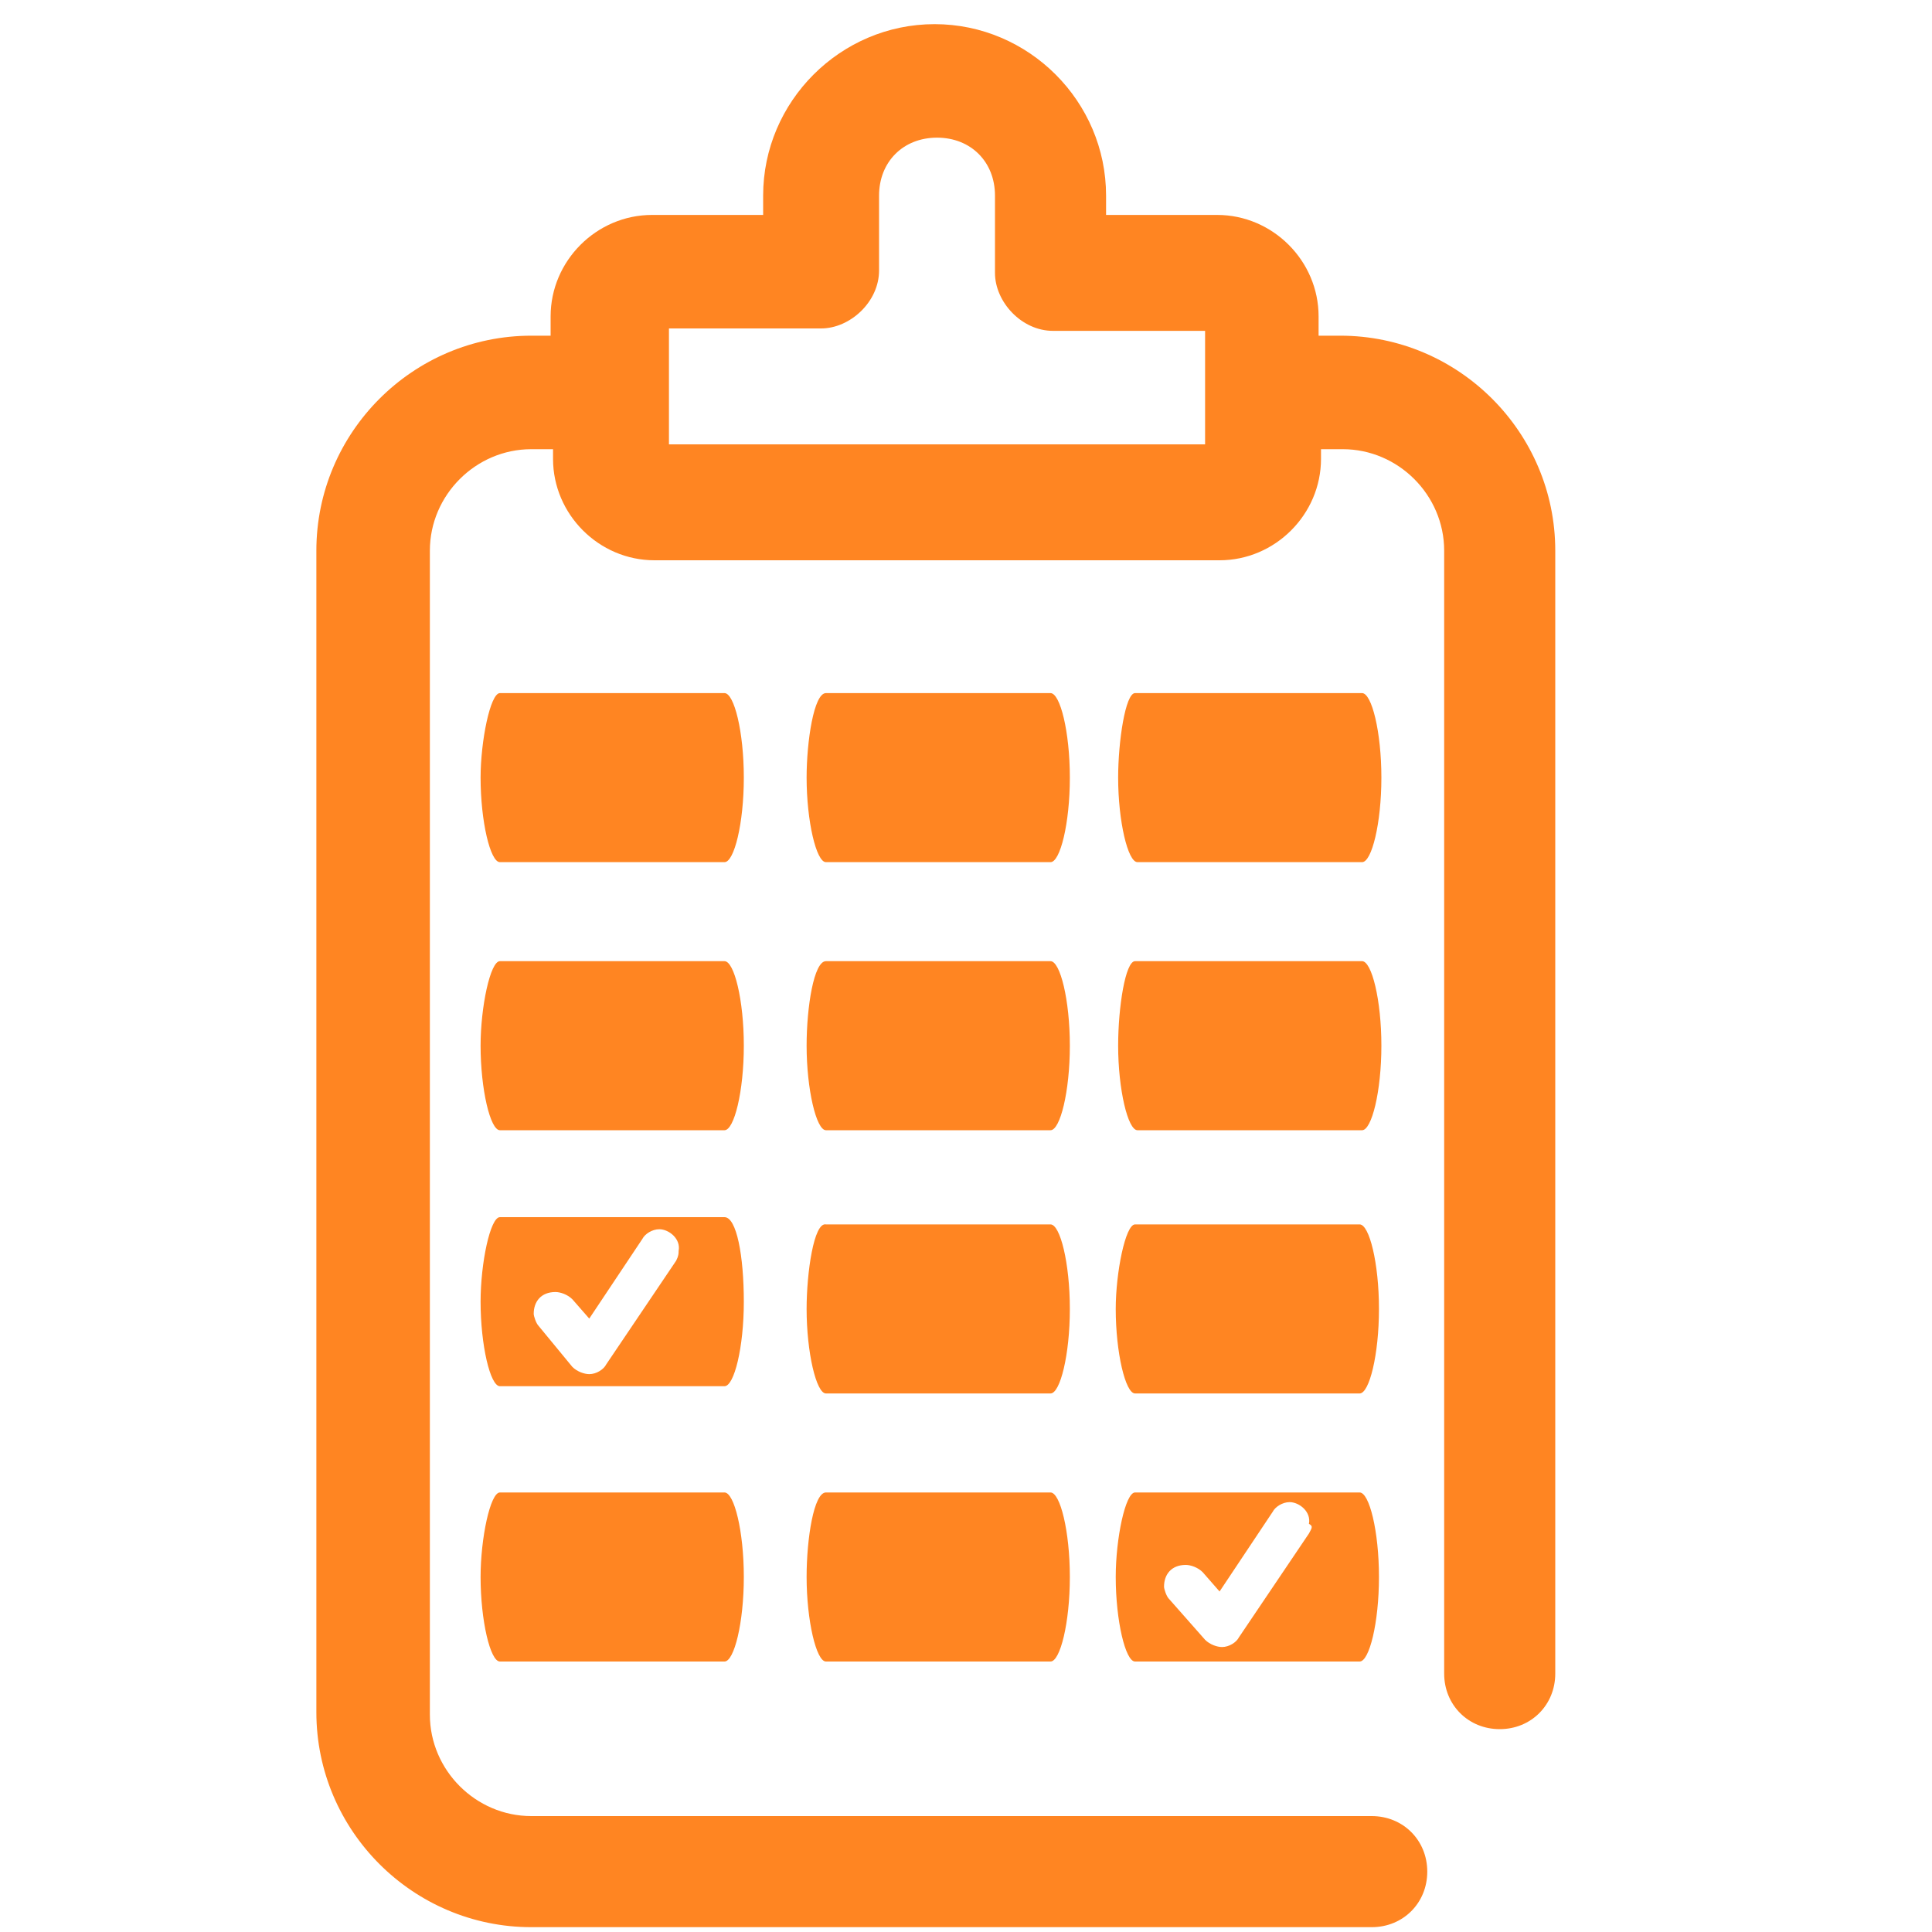
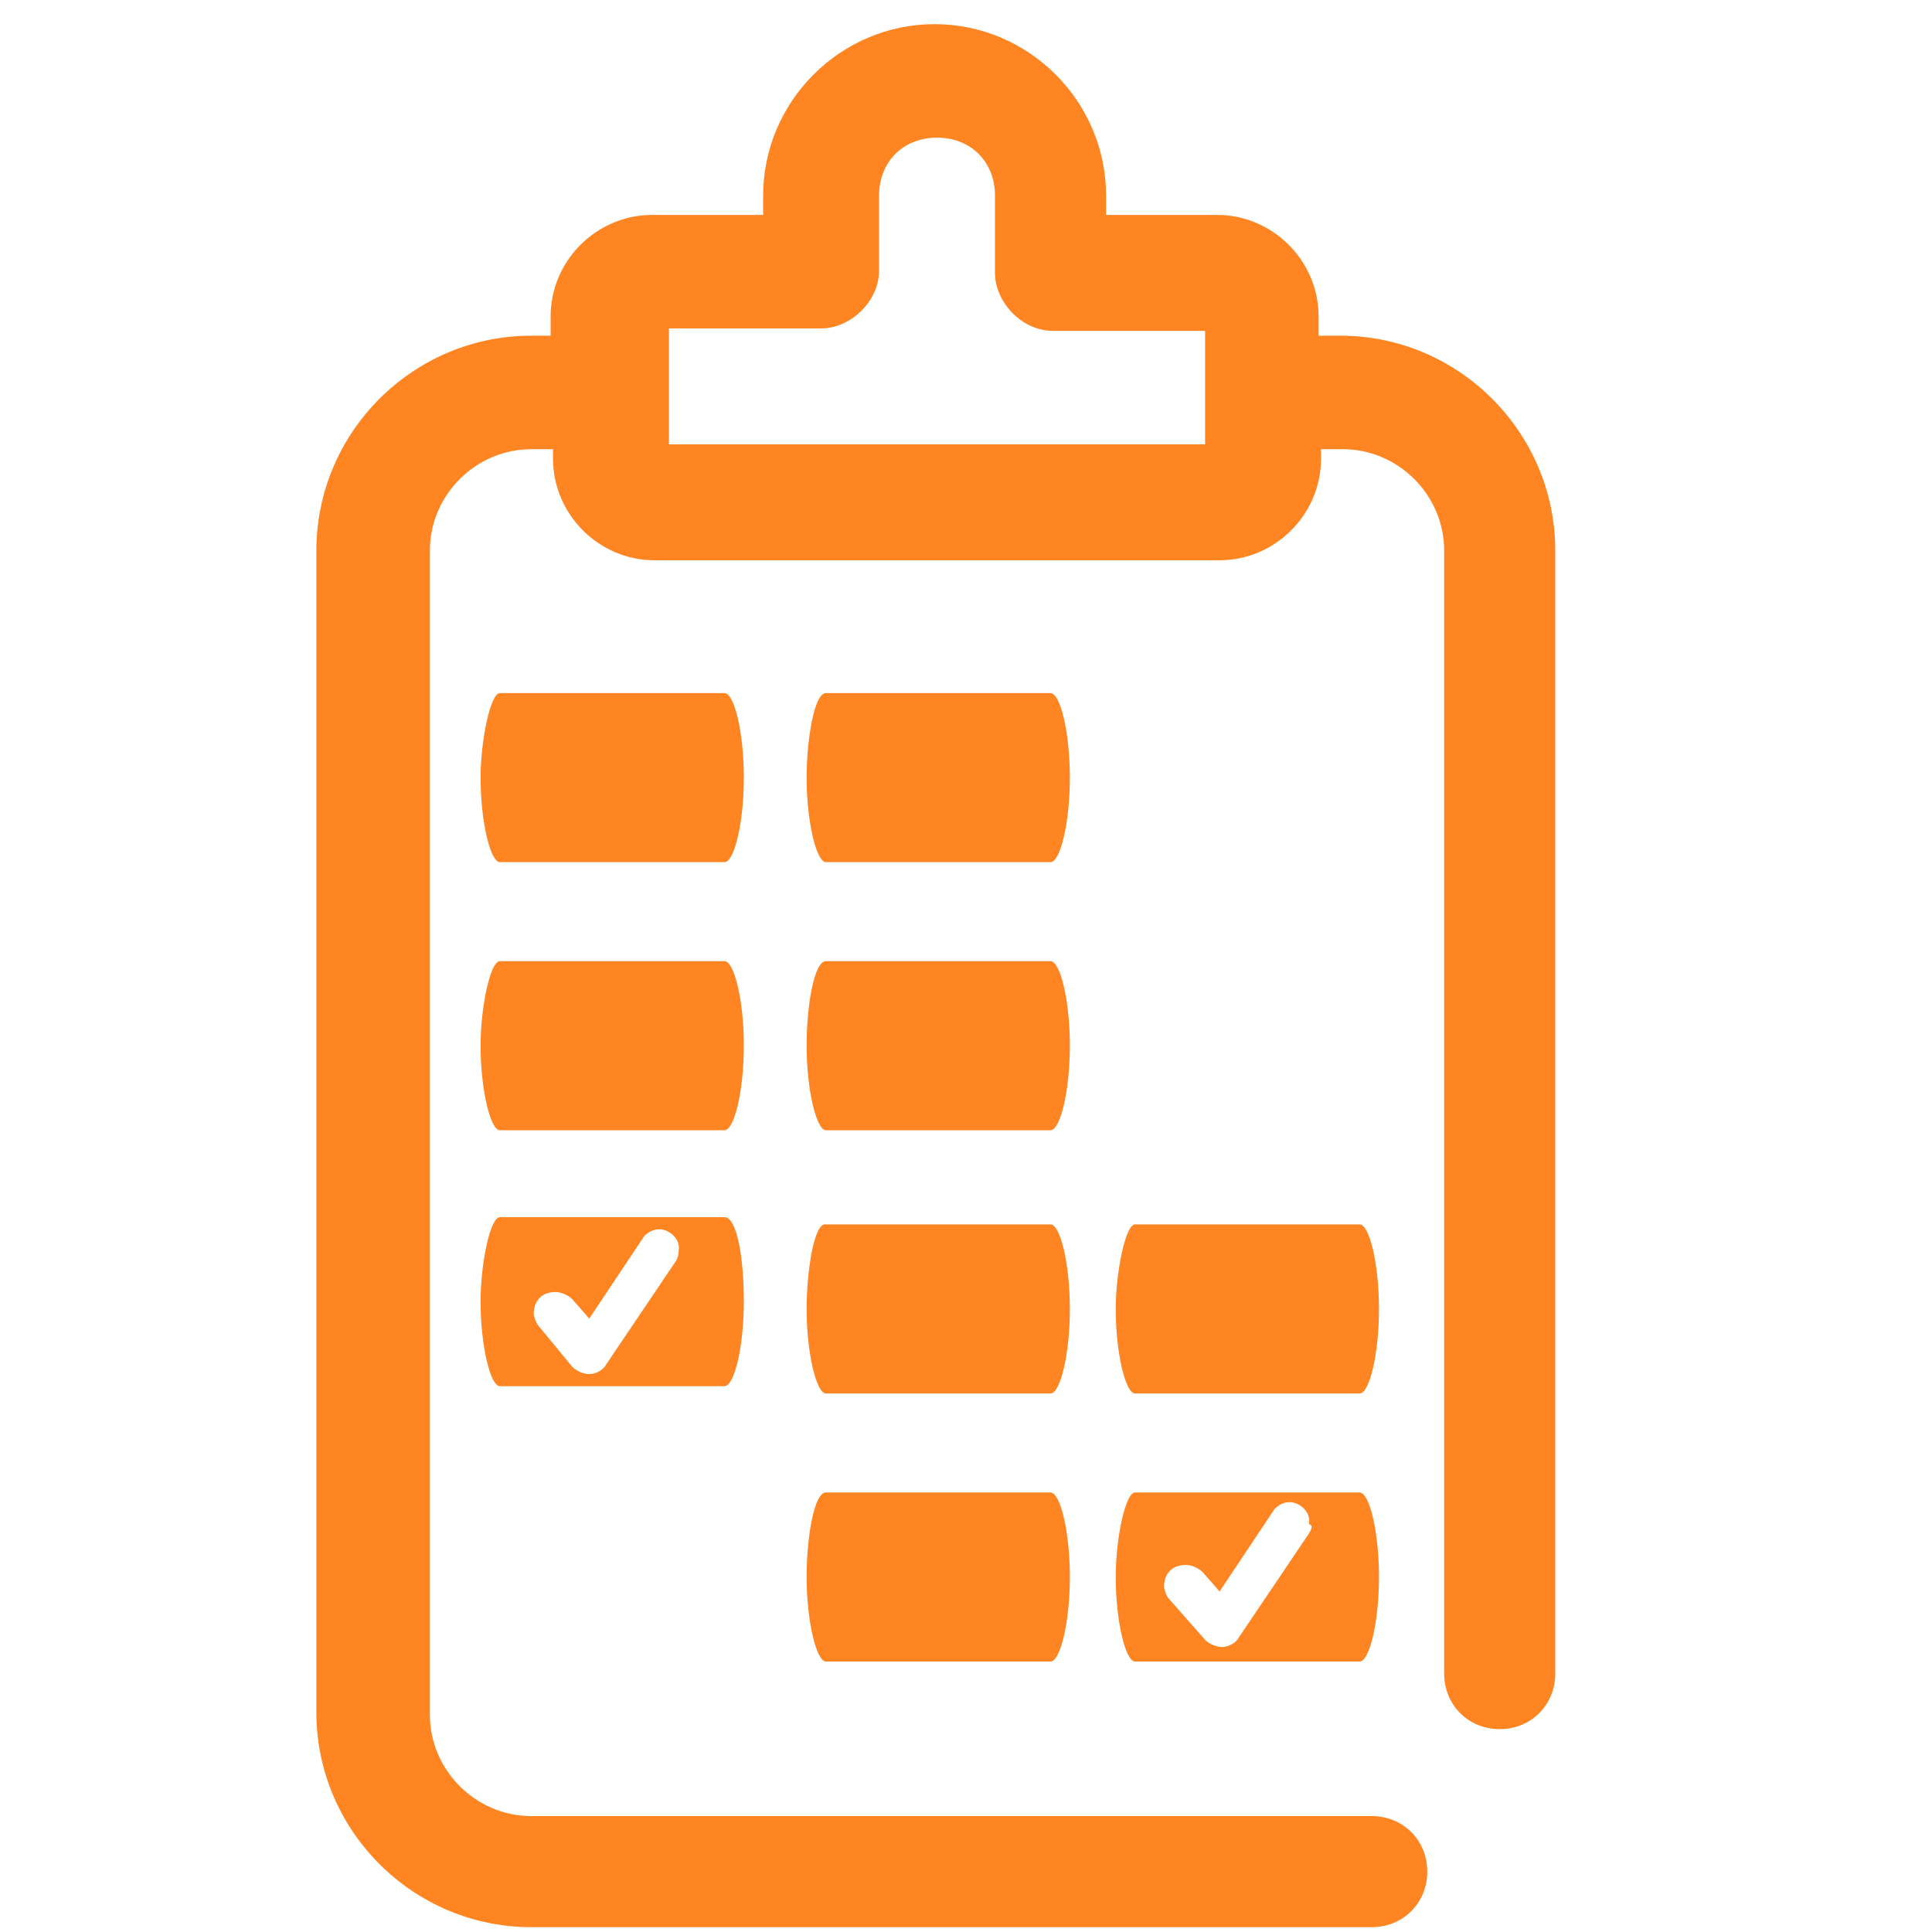
<svg xmlns="http://www.w3.org/2000/svg" version="1.1" id="Layer_1" x="0px" y="0px" viewBox="0 0 80 80" style="enable-background:new 0 0 80 80;" xml:space="preserve">
  <style type="text/css">
	.st0{fill:#FF8522;}
</style>
  <g>
    <path class="st0" d="M55.5,13.9h-0.9v-0.2v-0.6c0-2.3-1.9-4.2-4.2-4.2h-4.6V8.1c0-3.9-3.2-7.1-7.1-7.1s-7.1,3.2-7.1,7.1v0.8H27   c-2.3,0-4.2,1.9-4.2,4.2v0.6v0.2H22c-4.9,0-8.9,4-8.9,8.9v48.1c0,4.9,4,8.9,8.9,8.9h34.8c1.3,0,2.3-1,2.3-2.3s-1-2.3-2.3-2.3H22   c-2.3,0-4.2-1.9-4.2-4.2V22.8c0-2.3,1.9-4.2,4.2-4.2h0.9V19c0,2.3,1.9,4.2,4.2,4.2h23.4c2.3,0,4.2-1.9,4.2-4.2v-0.4h0.9   c2.3,0,4.2,1.9,4.2,4.2v46.5c0,1.3,1,2.3,2.3,2.3s2.3-1,2.3-2.3V22.8C64.4,17.9,60.4,13.9,55.5,13.9z M49.8,18.4H27.7v-4.8H34   c1.2,0,2.4-1.1,2.4-2.4V8.1c0-1.4,1-2.4,2.4-2.4s2.4,1,2.4,2.4v3.2c0,1.2,1.1,2.4,2.4,2.4h6.3v4.7C49.9,18.4,49.8,18.4,49.8,18.4z" />
    <path class="st0" d="M19.9,32.2c0,1.8,0.4,3.5,0.8,3.5H30c0.4,0,0.8-1.6,0.8-3.5c0-1.9-0.4-3.5-0.8-3.5h-9.3   C20.3,28.7,19.9,30.7,19.9,32.2z M19.9,43.3c0,1.8,0.4,3.5,0.8,3.5H30c0.4,0,0.8-1.6,0.8-3.5c0-1.9-0.4-3.5-0.8-3.5h-9.3   C20.3,39.8,19.9,41.7,19.9,43.3z" />
-     <path class="st0" d="M19.9,65.3c0,1.8,0.4,3.5,0.8,3.5H30c0.4,0,0.8-1.6,0.8-3.5c0-1.9-0.4-3.5-0.8-3.5h-9.3   C20.3,61.8,19.9,63.7,19.9,65.3z" />
    <path class="st0" d="M33.4,32.2c0,1.8,0.4,3.5,0.8,3.5h9.3c0.4,0,0.8-1.6,0.8-3.5c0-1.9-0.4-3.5-0.8-3.5h-9.3   C33.7,28.7,33.4,30.7,33.4,32.2z M33.4,43.3c0,1.8,0.4,3.5,0.8,3.5h9.3c0.4,0,0.8-1.6,0.8-3.5c0-1.9-0.4-3.5-0.8-3.5h-9.3   C33.7,39.8,33.4,41.7,33.4,43.3z" />
    <path class="st0" d="M33.4,54.2c0,1.8,0.4,3.5,0.8,3.5h9.3c0.4,0,0.8-1.6,0.8-3.5c0-1.9-0.4-3.5-0.8-3.5h-9.3   C33.7,50.6,33.4,52.7,33.4,54.2z M33.4,65.3c0,1.8,0.4,3.5,0.8,3.5h9.3c0.4,0,0.8-1.6,0.8-3.5c0-1.9-0.4-3.5-0.8-3.5h-9.3   C33.7,61.8,33.4,63.7,33.4,65.3z" />
-     <path class="st0" d="M46.3,32.2c0,1.8,0.4,3.5,0.8,3.5h9.3c0.4,0,0.8-1.6,0.8-3.5c0-1.9-0.4-3.5-0.8-3.5H47   C46.6,28.7,46.3,30.7,46.3,32.2z M46.3,43.3c0,1.8,0.4,3.5,0.8,3.5h9.3c0.4,0,0.8-1.6,0.8-3.5c0-1.9-0.4-3.5-0.8-3.5H47   C46.6,39.8,46.3,41.7,46.3,43.3z" />
    <path class="st0" d="M56.3,61.8H47c-0.4,0-0.8,1.9-0.8,3.5c0,1.8,0.4,3.5,0.8,3.5h9.3c0.4,0,0.8-1.6,0.8-3.5   C57.1,63.4,56.7,61.8,56.3,61.8z M54.2,63.5l-2.9,4.3c-0.1,0.2-0.4,0.4-0.7,0.4c-0.2,0-0.5-0.1-0.7-0.3l-1.5-1.7   c-0.1-0.1-0.2-0.4-0.2-0.5c0-0.5,0.3-0.9,0.9-0.9c0.2,0,0.5,0.1,0.7,0.3l0.7,0.8l2.2-3.3c0.1-0.2,0.4-0.4,0.7-0.4   c0.4,0,0.9,0.4,0.8,0.9C54.4,63.2,54.3,63.3,54.2,63.5z M56.3,50.7H47c-0.4,0-0.8,2-0.8,3.5c0,1.8,0.4,3.5,0.8,3.5h9.3   c0.4,0,0.8-1.6,0.8-3.5C57.1,52.3,56.7,50.7,56.3,50.7z" />
  </g>
  <g>
    <path class="st0" d="M30,50.4h-9.3c-0.4,0-0.8,1.9-0.8,3.5c0,1.8,0.4,3.5,0.8,3.5H30c0.4,0,0.8-1.6,0.8-3.5   C30.8,52,30.5,50.4,30,50.4z M28,52.2l-2.9,4.3c-0.1,0.2-0.4,0.4-0.7,0.4c-0.2,0-0.5-0.1-0.7-0.3l-1.4-1.7   c-0.1-0.1-0.2-0.4-0.2-0.5c0-0.5,0.3-0.9,0.9-0.9c0.2,0,0.5,0.1,0.7,0.3l0.7,0.8l2.2-3.3c0.1-0.2,0.4-0.4,0.7-0.4   c0.4,0,0.9,0.4,0.8,0.9C28.1,51.9,28.1,52,28,52.2z" />
  </g>
</svg>